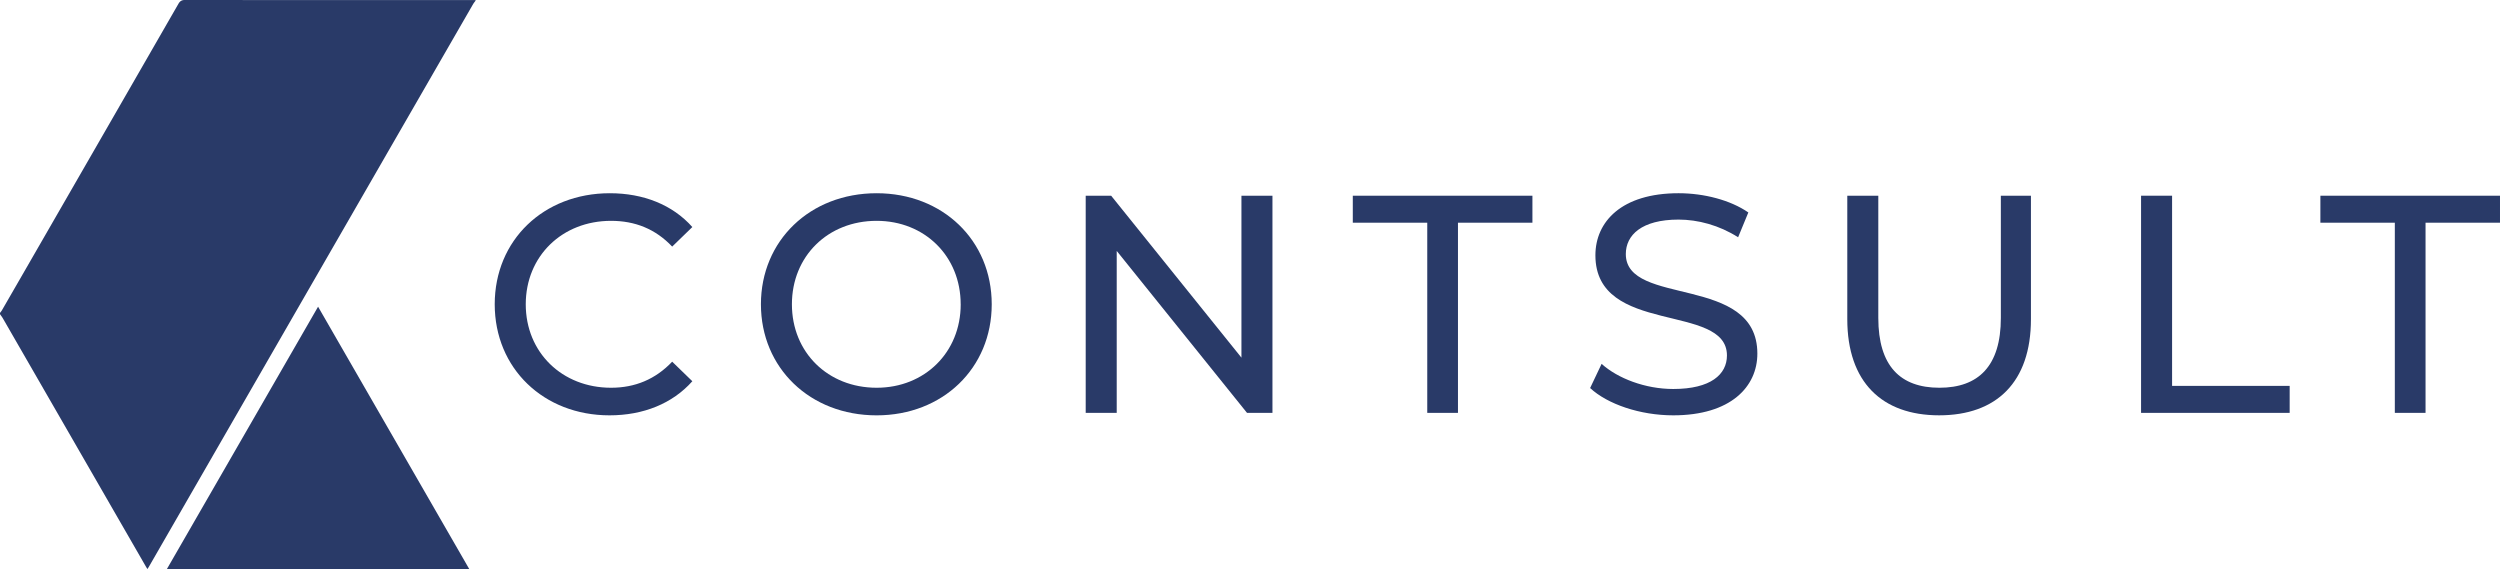
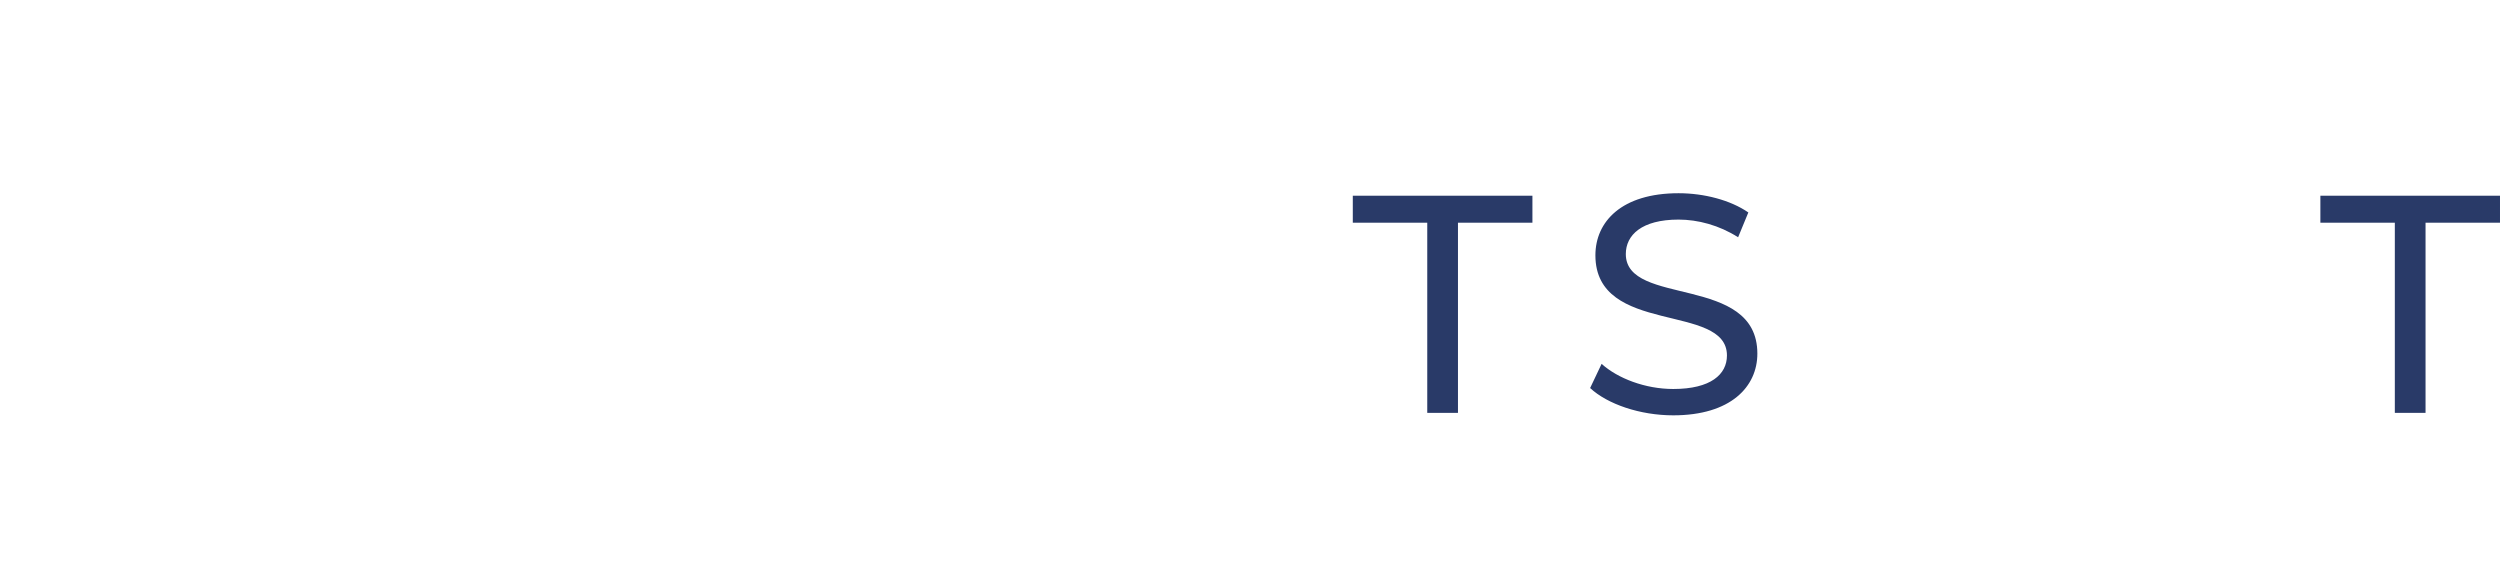
<svg xmlns="http://www.w3.org/2000/svg" id="Ebene_1" data-name="Ebene 1" viewBox="0 0 3665.67 834.37">
  <defs>
    <style>.cls-1{fill:none;}.cls-2{clip-path:url(#clip-path);}.cls-3{fill:#293a68;}</style>
    <clipPath id="clip-path" transform="translate(-56.61 -81.36)">
-       <rect class="cls-1" x="56.61" y="81.36" width="3665.67" height="834.37" />
-     </clipPath>
+       </clipPath>
  </defs>
  <g class="cls-2">
    <path class="cls-3" d="M753.86,81.56v.93a50.11,50.11,0,0,0-3.45,4.7Q626,303,501.58,518.93,388.42,715.37,275.25,911.8c-.7,1.23-1.49,2.39-2.45,3.93-1.07-1.68-1.74-2.7-2.34-3.77Q165.6,730,60.72,548c-1.21-2.09-2.74-4-4.11-6v-1.84a38.16,38.16,0,0,0,2.68-3.6q35.55-61.56,71-123.17,94-163.11,187.86-326.3c2.5-4.36,5.16-5.79,10.12-5.79q120.68.24,241.32.12,92.11,0,184.25.08" transform="translate(-56.61 -81.36)" />
    <path class="cls-3" d="M523,531.07c74,128.49,147.69,256.31,221.65,384.65H301.32Q412.14,723.44,523,531.07" transform="translate(-56.61 -81.36)" />
    <path class="cls-3" d="M782,527.53c0-94.17,71.88-162.84,168.76-162.84,49.12,0,91.88,16.83,121,49.57l-29.55,28.67c-24.58-25.93-54.6-37.77-89.61-37.77-71.87,0-125.1,51.86-125.1,122.37S880.73,649.9,952.6,649.9c35,0,65-12.29,89.61-38.22l29.55,28.67c-29.1,32.74-71.86,50-121.45,50C853.9,690.37,782,621.68,782,527.53" transform="translate(-56.61 -81.36)" />
    <path class="cls-3" d="M1465.22,527.53c0-70.51-52.76-122.37-123.26-122.37-71.41,0-124.19,51.86-124.19,122.37S1270.55,649.9,1342,649.9c70.5,0,123.26-51.86,123.26-122.37m-292.93,0c0-93.25,71.88-162.84,169.67-162.84,96.88,0,168.76,69.14,168.76,162.84S1438.84,690.37,1342,690.37c-97.79,0-169.67-69.59-169.67-162.84" transform="translate(-56.61 -81.36)" />
  </g>
-   <polygon class="cls-3" points="1865.76 286.96 1865.76 605.38 1828.46 605.38 1637.41 367.92 1637.41 605.38 1591.93 605.38 1591.93 286.96 1629.23 286.96 1820.28 524.4 1820.28 286.96 1865.76 286.96" />
  <polygon class="cls-3" points="2092.74 326.54 1983.56 326.54 1983.56 286.97 2246.94 286.97 2246.94 326.54 2137.77 326.54 2137.77 605.38 2092.74 605.38 2092.74 326.54" />
  <path class="cls-3" d="M2388.15,650.35,2405,614.87c23.66,21.37,64.13,36.85,105.07,36.85,55,0,78.71-21.39,78.71-49.14,0-77.77-192.88-28.65-192.88-146.91,0-49.14,38.22-91,121.92-91,37.3,0,75.95,10,102.33,28.2l-15,36.38c-27.73-17.73-59.12-25.93-87.32-25.93-54.13,0-77.34,22.76-77.34,50.51,0,77.77,192.88,29.1,192.88,146,0,48.67-39.12,90.5-123.29,90.5-48.67,0-96.42-16.35-121.9-40" transform="translate(-56.61 -81.36)" />
-   <path class="cls-3" d="M2765.23,549.36v-181h45.48V547.54c0,70.51,32.31,102.35,89.61,102.35s90.08-31.84,90.08-102.35V368.33h44.11v181c0,92.35-50.49,141-134.64,141-83.7,0-134.64-48.67-134.64-141" transform="translate(-56.61 -81.36)" />
-   <rect class="cls-1" width="3665.67" height="834.37" />
-   <polygon class="cls-3" points="3139.38 286.96 3184.86 286.96 3184.86 565.81 3357.26 565.81 3357.26 605.38 3139.38 605.38 3139.38 286.96" />
  <polygon class="cls-3" points="3402.3 286.97 3402.3 326.54 3511.46 326.54 3511.46 605.37 3556.49 605.37 3556.49 326.54 3665.66 326.54 3665.66 286.97 3402.3 286.97" />
</svg>